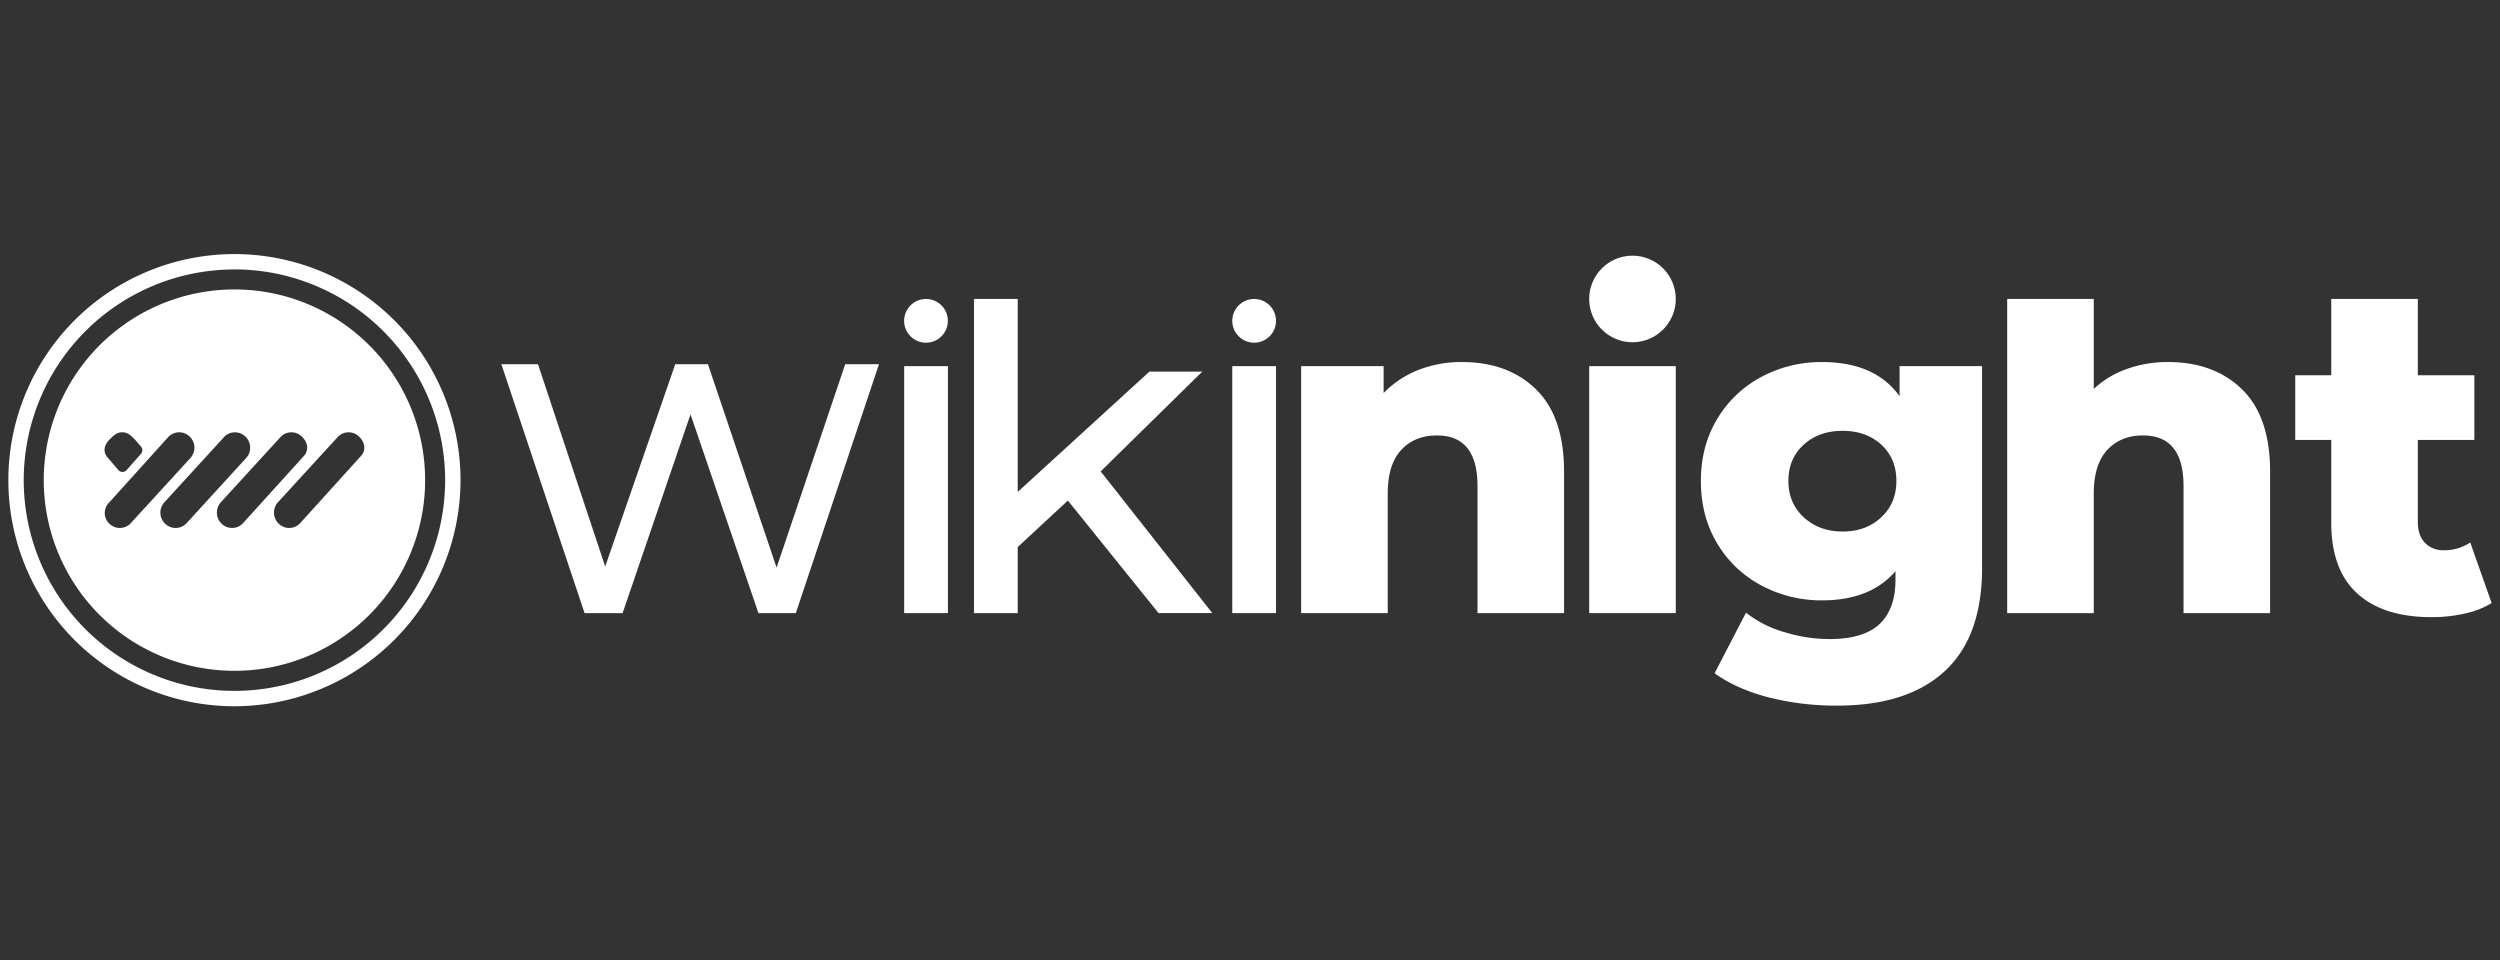
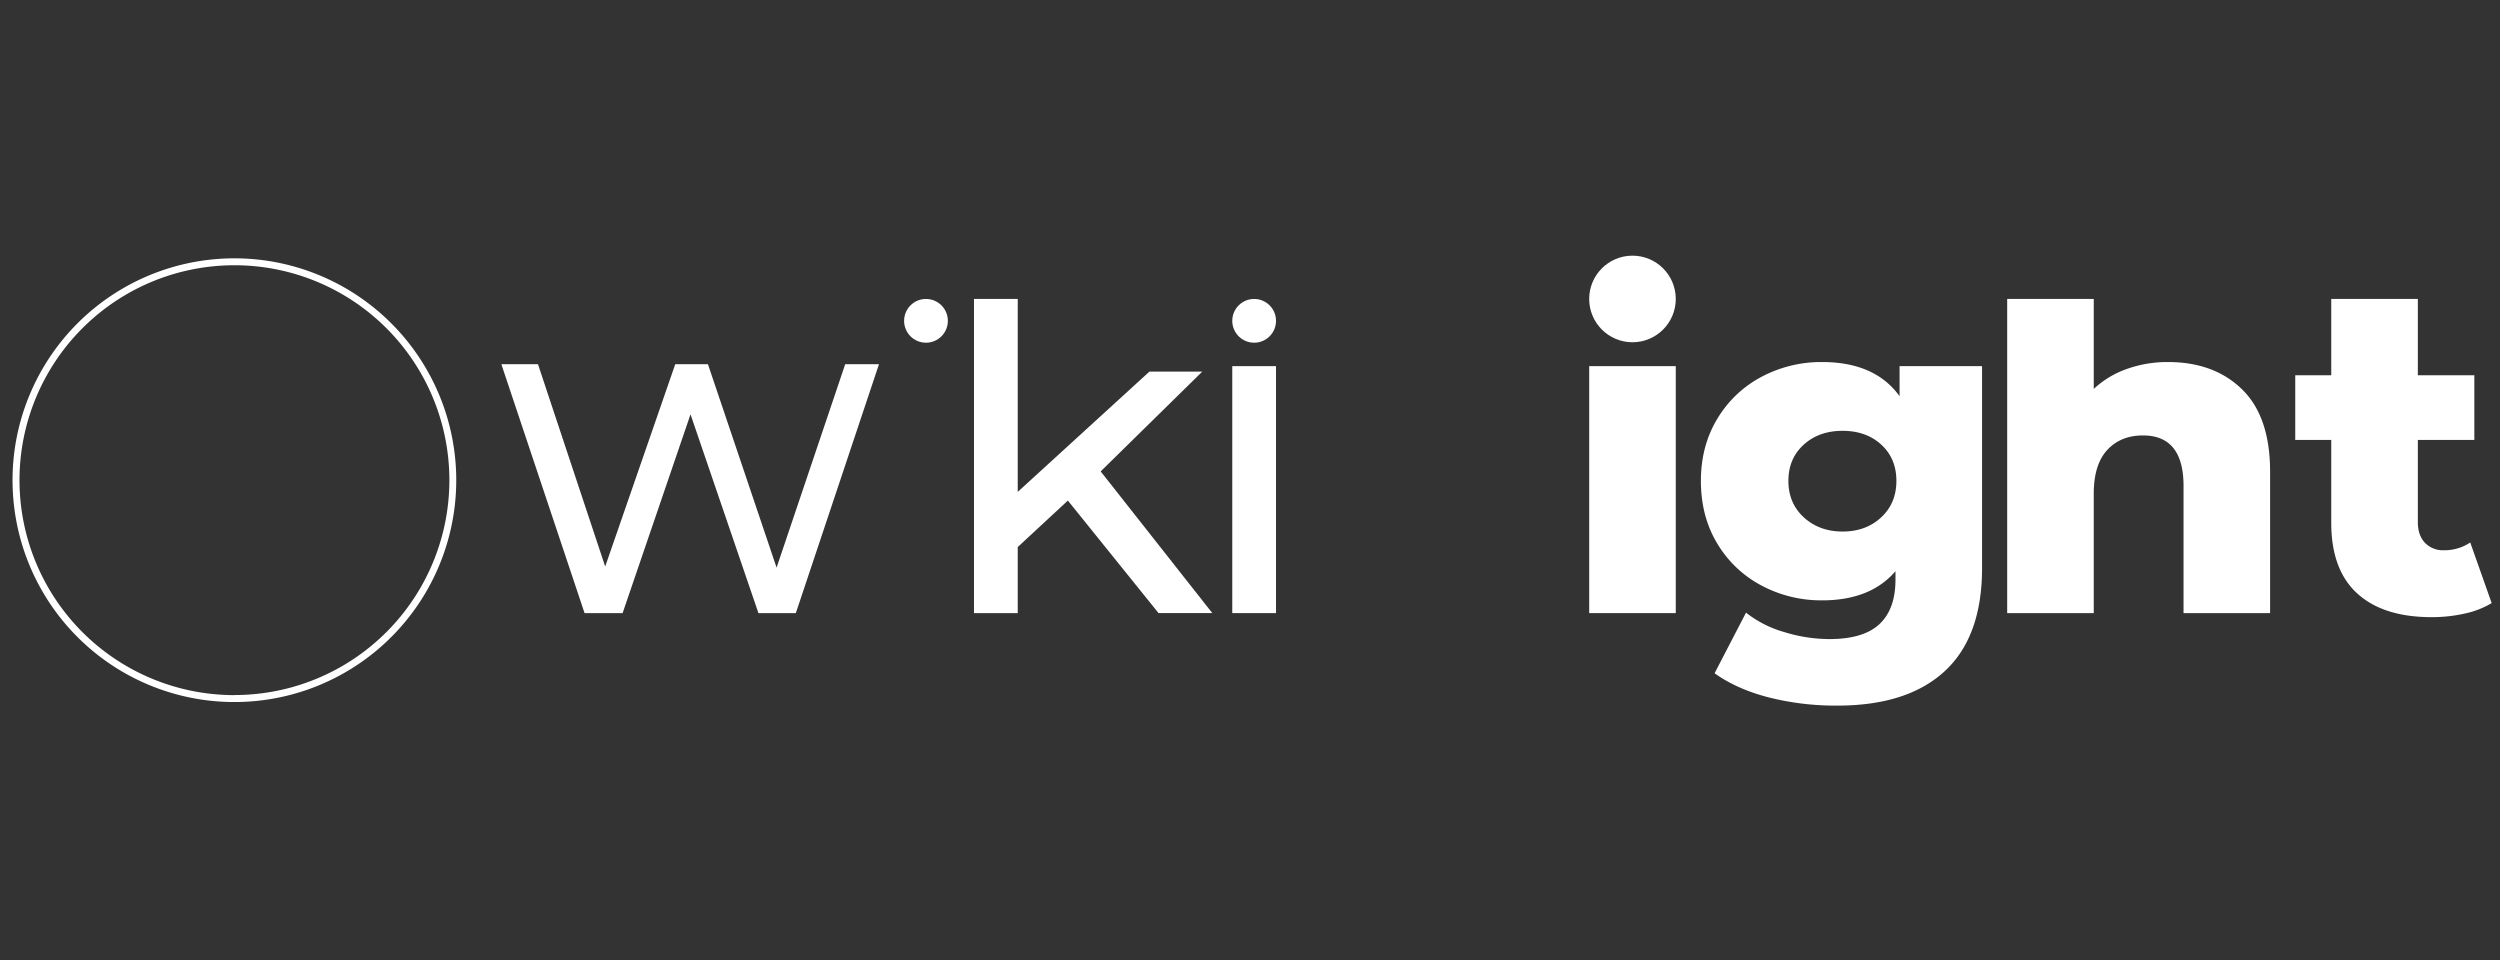
<svg xmlns="http://www.w3.org/2000/svg" viewBox="0 0 1200 460.9">
  <rect x="0" y="0" width="1200" height="460.9" fill="#333333" stroke="none" />
  <defs>
    <style>.cls-1{fill:#fff;}</style>
  </defs>
  <title>A</title>
  <g id="Layer_2" data-name="Layer 2">
    <path class="cls-1" d="M112.53,124A106.49,106.49,0,1,0,219,230.45,106.49,106.49,0,0,0,112.53,124Zm0,209.66A103.17,103.17,0,1,1,215.7,230.45,103.17,103.17,0,0,1,112.53,333.62Z" />
-     <path class="cls-1" d="M112.53,339A108.52,108.52,0,1,1,221.05,230.45,108.64,108.64,0,0,1,112.53,339Zm0-209.66A101.14,101.14,0,1,0,213.67,230.45,101.25,101.25,0,0,0,112.53,129.31Z" />
-     <path class="cls-1" d="M112.53,138.93a91.53,91.53,0,1,0,91.53,91.52A91.51,91.51,0,0,0,112.53,138.93ZM52.19,211.42a22.39,22.39,0,0,1,3.15-2.92,6,6,0,0,1,3.32-1,6.1,6.1,0,0,1,3.34,1,23.55,23.55,0,0,1,3.15,2.92l2.53,2.93,0,0a2.64,2.64,0,0,1,0,3.47l-6.89,7.79a2.63,2.63,0,0,1-4,0L52,220C47.81,215.66,52.19,211.42,52.19,211.42Zm.53,40.16a7.05,7.05,0,0,1-.92-9.71l28.88-32a7.17,7.17,0,0,1,10.13-.52l.09.08a7.35,7.35,0,0,1,.49,10.42l-28.55,31.2A7.16,7.16,0,0,1,52.72,251.58Zm26.77,0-.11-.1a7.34,7.34,0,0,1-.46-10.4l28.54-31.2a7.1,7.1,0,0,1,5.3-2.37,7.2,7.2,0,0,1,4.82,1.85l.08.08a7.35,7.35,0,0,1,.49,10.42l-28.53,31.2A7.18,7.18,0,0,1,79.49,251.58Zm27.11,0-.09-.08a7.39,7.39,0,0,1-.45-10.47l28.5-31.15a7.14,7.14,0,0,1,10.11-.52c2.93,2.64,3.66,6.09,1.64,9l-29.6,32.69A7.15,7.15,0,0,1,106.6,251.58Zm67.12-33.21-29.59,32.69a7.15,7.15,0,0,1-10.11.52l-.09-.08a7.38,7.38,0,0,1-.46-10.46L162,209.88a7.17,7.17,0,0,1,10.13-.52C175,212,175.75,215.45,173.72,218.37Z" />
    <path class="cls-1" d="M421.91,174.82,382,294.29H364.05l-32.6-95.41-32.6,95.41H280.59L240.65,174.82h17.58l32.26,97.11,33.63-97.11h15.69l32.95,97.63,32.94-97.63Z" />
-     <path class="cls-1" d="M434,175.75h21V294.29H434Z" />
    <path class="cls-1" d="M512.57,240.27l-24.06,22.31v31.71h-21V143.5h21v92.61l63.21-57.74h25.37l-48.77,47.9,53.58,68H556.09Z" />
    <path class="cls-1" d="M591.49,175.75h21V294.29h-21Z" />
-     <path class="cls-1" d="M737.3,186.9q13.46,13.13,13.45,39.59v67.8H709.2v-61q0-24.28-19.47-24.28-10.71,0-17.17,7t-6.45,21v57.3H624.55V175.75h39.59v12.9a47.33,47.33,0,0,1,16.62-11.05,56.58,56.58,0,0,1,21-3.82Q723.86,173.78,737.3,186.9Z" />
    <path class="cls-1" d="M762.82,175.75h41.55V294.29H762.82Z" />
    <path class="cls-1" d="M951.39,175.75v96.89q0,33-17.94,49.54t-51.61,16.51A131.07,131.07,0,0,1,849,334.75q-15.31-3.93-26-11.59l15.09-29.09a53,53,0,0,0,18.27,9.3,73.85,73.85,0,0,0,21.76,3.39q16.39,0,24.06-7.22t7.65-21.43v-3.94q-12,14-35.21,14a60.94,60.94,0,0,1-29.1-7.11,54.19,54.19,0,0,1-21.21-20.12q-7.87-13-7.88-30.08,0-16.83,7.88-29.85a54.22,54.22,0,0,1,21.21-20.13,61,61,0,0,1,29.1-7.1q25.36,0,37.18,16.4V175.75Zm-48.45,72.61q7.32-6.78,7.33-17.5t-7.22-17.39q-7.21-6.66-18.59-6.67t-18.7,6.67q-7.34,6.69-7.33,17.39t7.44,17.5q7.43,6.78,18.59,6.78T902.94,248.36Z" />
    <path class="cls-1" d="M1076.2,186.9q13.46,13.13,13.45,39.59v67.8H1048.1v-61q0-24.28-19.47-24.28-10.71,0-17.17,7T1005,237v57.3H963.45V143.5H1005v43.18a45.27,45.27,0,0,1,16-9.62,58,58,0,0,1,19.68-3.28Q1062.76,173.78,1076.2,186.9Z" />
    <path class="cls-1" d="M1196,289.48a41.68,41.68,0,0,1-12.8,5,70.83,70.83,0,0,1-16.08,1.75q-23.17,0-35.64-11.37T1119,251V211.18h-17.28V180.12H1119V143.5h41.56v36.62h27.12v31.06h-27.12v39.37q0,6.34,3.38,9.95a11.86,11.86,0,0,0,9.08,3.61,22,22,0,0,0,12.69-3.72Z" />
    <circle class="cls-1" cx="444.47" cy="154" r="10.5" />
    <circle class="cls-1" cx="783.59" cy="143.5" r="20.78" />
    <circle class="cls-1" cx="601.99" cy="154" r="10.5" />
  </g>
</svg>